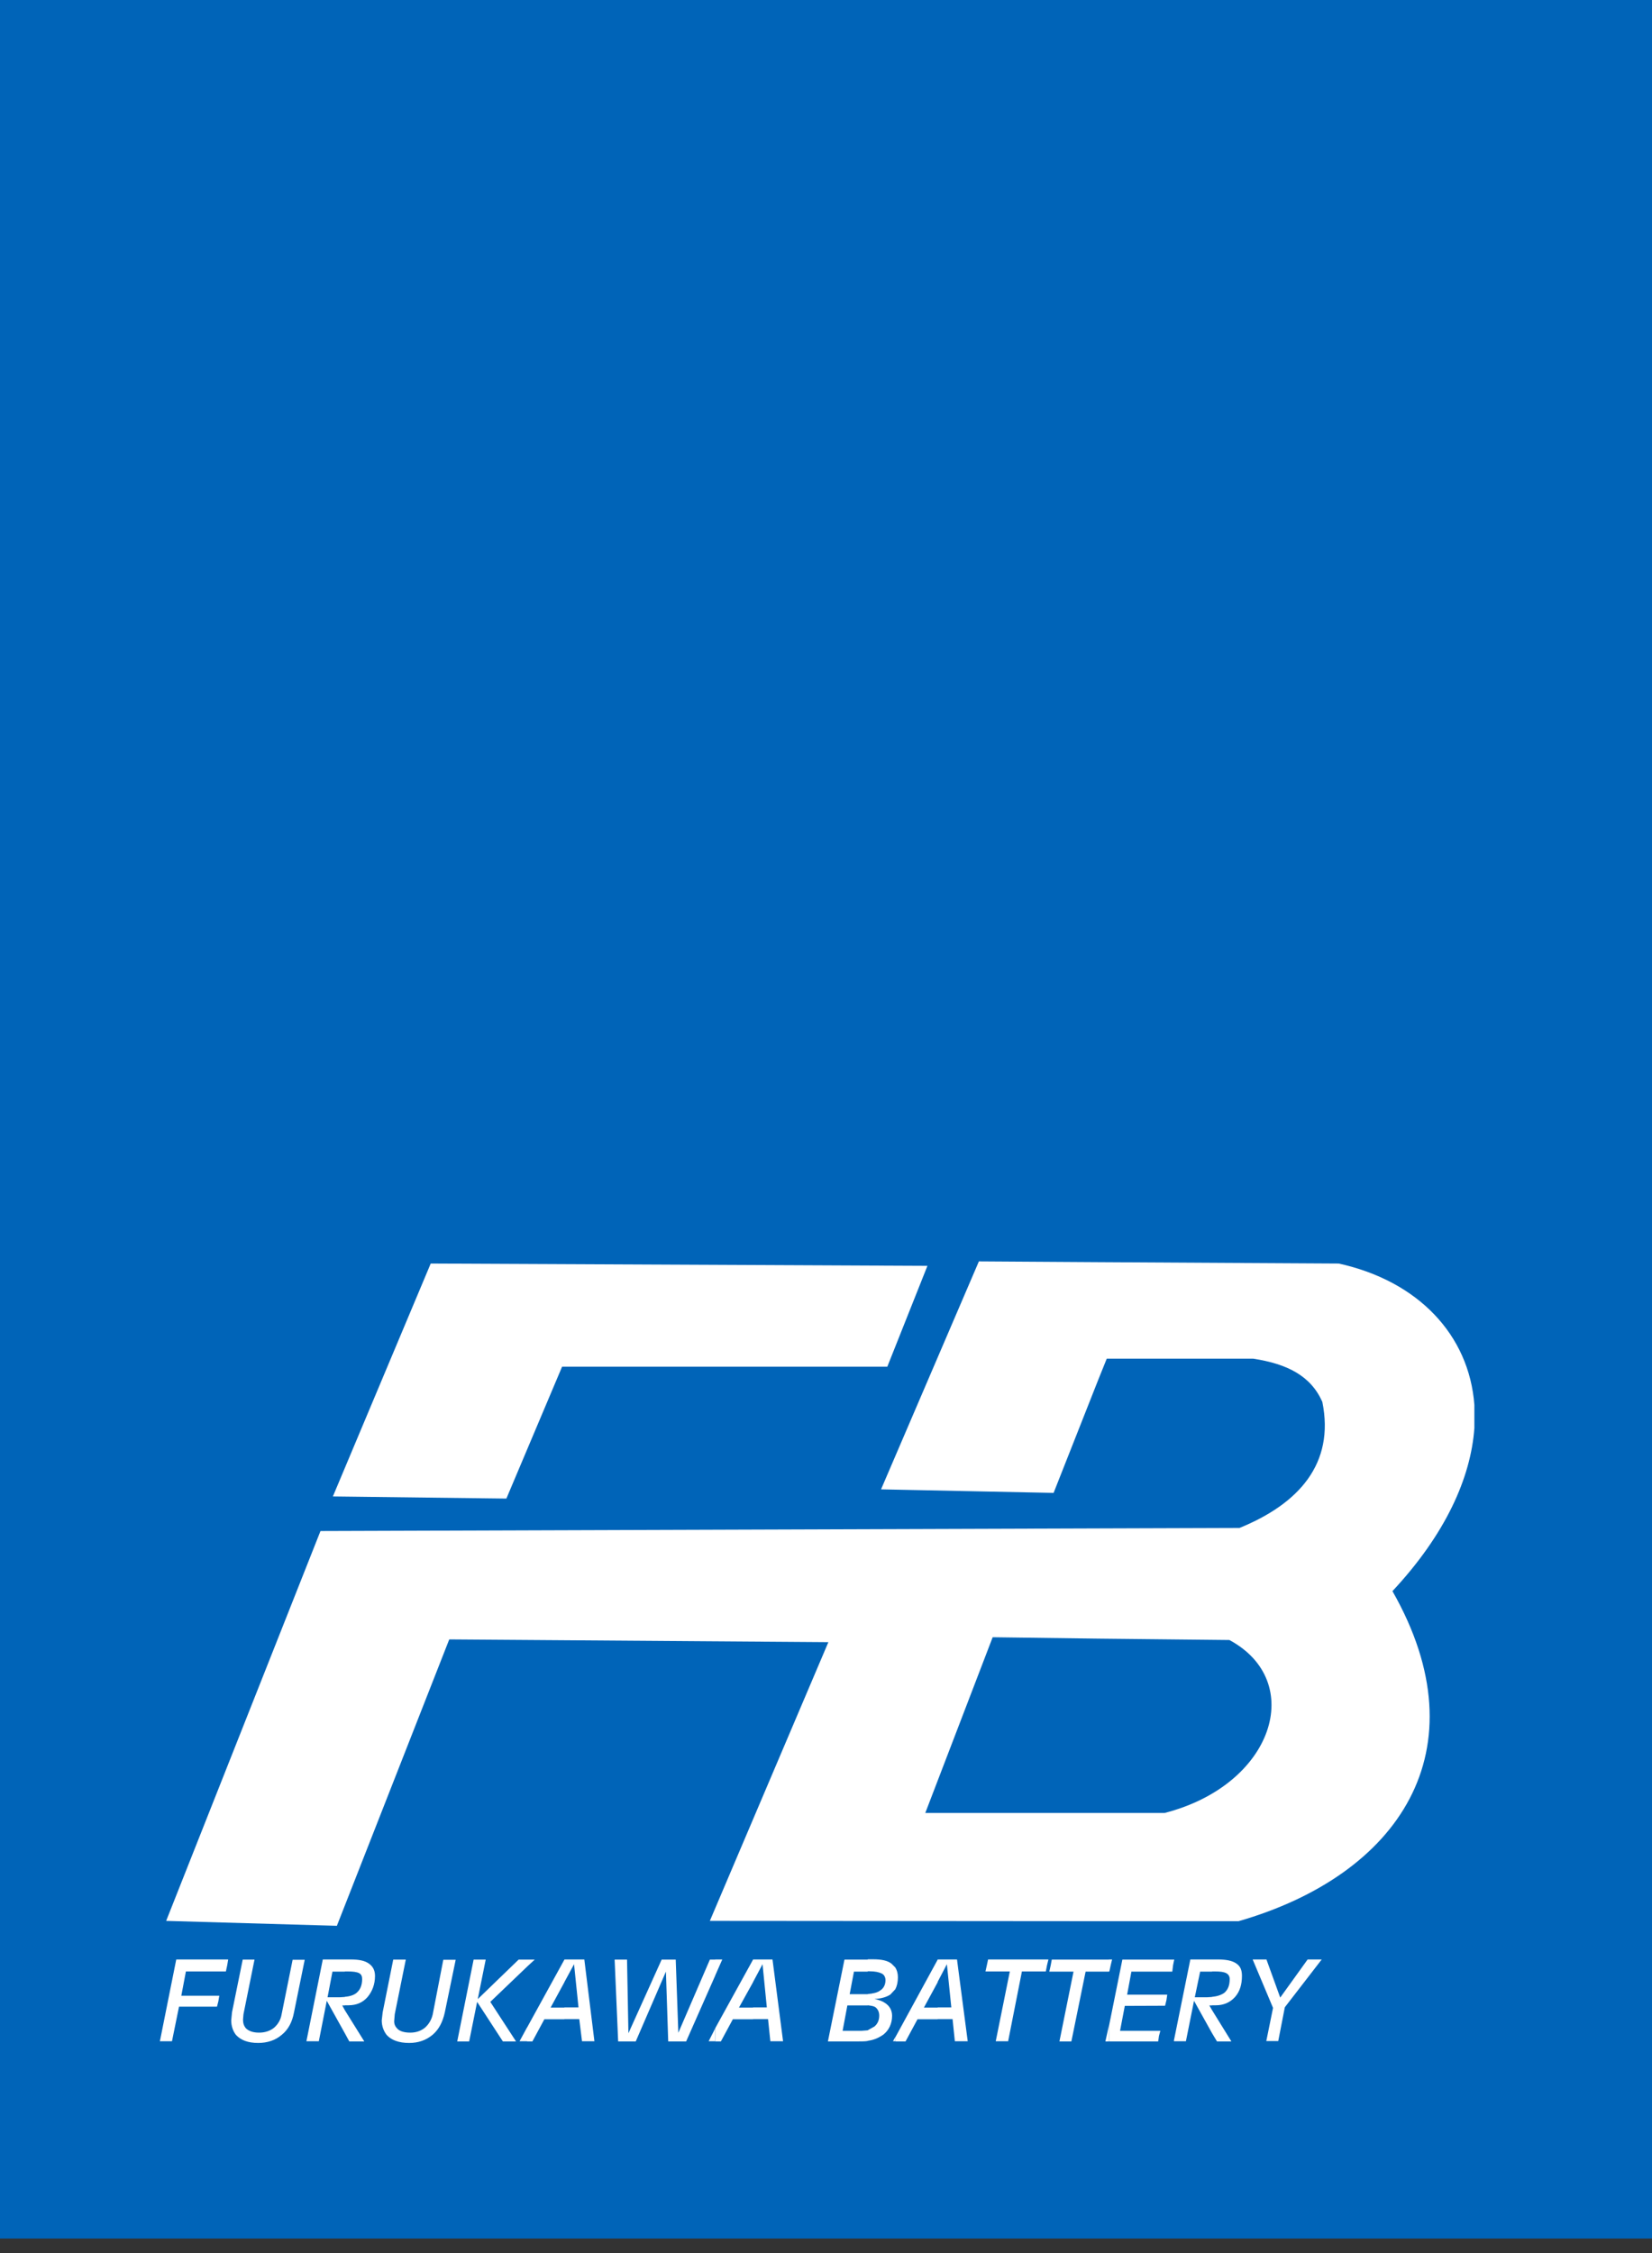
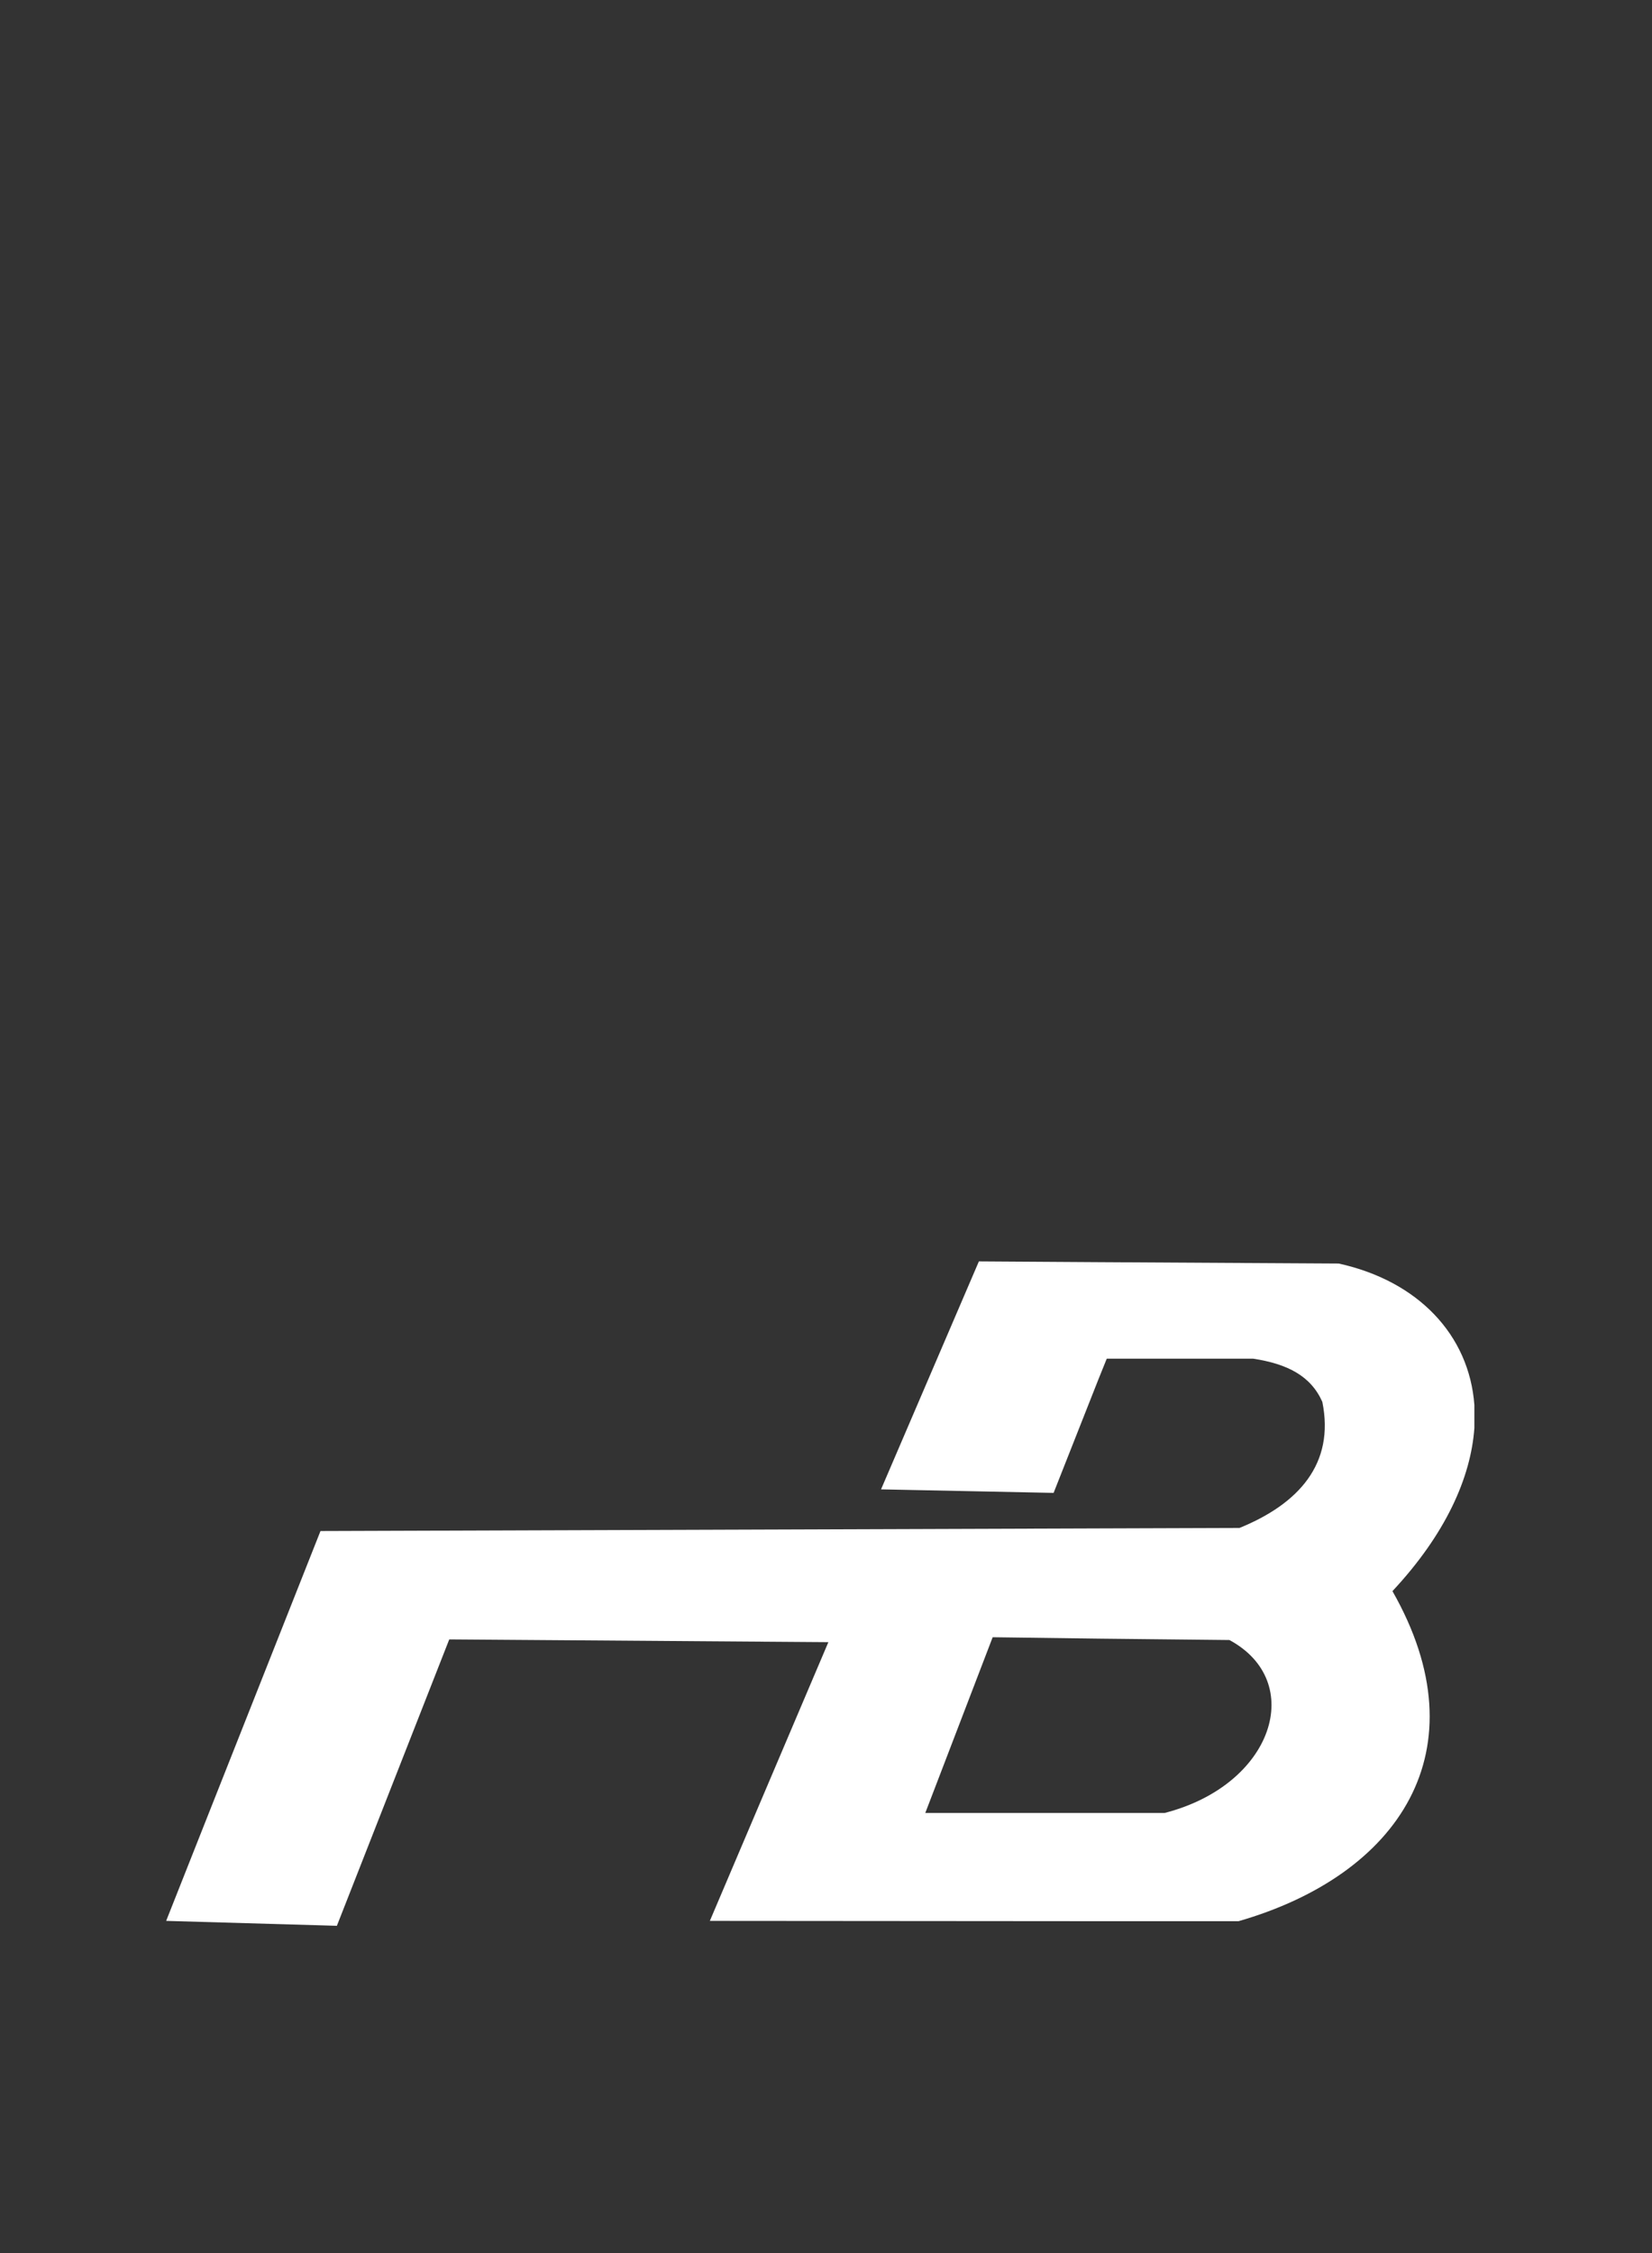
<svg xmlns="http://www.w3.org/2000/svg" width="88" height="120" viewBox="0 0 88 120" fill="none">
  <rect x="0" y="0" width="88" height="120" fill="#333333" stroke="none" />
-   <rect width="88" height="119.226" fill="#0064B8" />
  <g clip-path="url(#clip0_1322_2246)">
-     <path d="M15.662 107.179C15.564 107.703 15.351 108.104 15.001 108.383C14.666 108.669 14.242 108.809 13.753 108.809C13.207 108.809 12.831 108.661 12.57 108.383C12.407 108.17 12.317 107.908 12.317 107.605L12.358 107.179L12.929 104.371H13.255H13.557L12.97 107.277L12.945 107.564C12.945 107.761 12.994 107.9 13.092 108.023C13.239 108.17 13.467 108.26 13.802 108.26C14.112 108.26 14.389 108.17 14.601 107.998C14.813 107.81 14.952 107.572 15.001 107.286L15.588 104.379H15.922H16.232L15.662 107.179ZM18.369 104.371V105.01H17.709L17.448 106.377H18.108L18.369 106.36V106.811H18.231L18.369 107.065V108.293L17.407 106.565L16.983 108.719H16.648H16.322L17.195 104.363H17.529H18.369V104.371ZM8.517 108.719L9.389 104.363H12.154L12.105 104.666L12.032 105.001H9.903L9.658 106.295H11.681L11.632 106.59L11.559 106.876H9.536L9.161 108.719H8.851H8.517ZM23.695 107.179C23.581 107.703 23.369 108.104 23.035 108.383C22.684 108.669 22.284 108.809 21.795 108.809C21.248 108.809 20.849 108.661 20.596 108.383C20.433 108.17 20.335 107.908 20.335 107.605L20.384 107.179L20.947 104.371H21.281H21.616L21.028 107.277L21.004 107.564C20.979 107.761 21.028 107.9 21.142 108.023C21.257 108.17 21.501 108.26 21.852 108.26C22.162 108.26 22.423 108.17 22.635 107.998C22.847 107.81 22.986 107.572 23.051 107.286L23.614 104.379H23.948H24.274L23.695 107.179ZM18.369 106.803V106.352C18.655 106.328 18.867 106.254 19.006 106.131C19.193 105.967 19.291 105.73 19.291 105.403C19.291 105.255 19.242 105.149 19.128 105.091C19.006 105.026 18.794 105.001 18.508 105.001H18.369V104.363H18.679C19.128 104.363 19.43 104.428 19.642 104.576C19.854 104.723 19.976 104.928 19.976 105.239C19.976 105.689 19.829 106.066 19.576 106.369C19.324 106.655 18.989 106.803 18.565 106.803H18.369ZM18.369 108.293V107.065L19.405 108.727H19.006H18.606L18.369 108.293ZM28.075 107.982L27.676 108.719H28.002H28.075V107.982ZM28.075 104.371V104.748L26.118 106.622L27.488 108.727H27.137H26.787L25.416 106.622L24.992 108.727H24.691H24.356L25.229 104.371H25.563H25.873L25.449 106.475L27.627 104.371H28.043H28.075ZM28.075 104.748L28.483 104.371H28.075V104.748ZM30.065 104.371V105.574L29.331 106.925H30.065V107.548H28.997L28.361 108.727H28.075V107.99L30.065 104.371ZM30.065 107.54V106.917H30.816L30.579 104.616L30.065 105.566V104.363H30.579H31.126L31.664 108.719H31.338H31.003L30.857 107.54H30.065ZM38.099 108.031L37.749 108.719H38.075H38.099V108.031ZM38.099 104.371V105.222L36.55 108.727H36.077H35.595L35.473 105.01L33.866 108.727H33.401H32.928L32.741 104.371H33.075H33.401L33.475 108.293L35.245 104.371H35.62H35.995L36.134 108.268L37.814 104.371H38.099ZM38.099 105.214L38.475 104.363H38.148H38.099V105.214ZM40.114 104.371V105.574L39.364 106.925H40.114V107.548H39.037L38.401 108.727H38.091V108.039L40.114 104.371ZM40.114 107.54V106.917H40.848L40.62 104.616L40.114 105.566V104.363H40.636H41.15L41.713 108.719H41.386H41.036L40.913 107.54H40.114ZM46.223 104.371V105.01H45.489L45.261 106.213H46.06H46.223V106.811H46.035H45.138L44.885 108.162H45.897L46.231 108.137V108.702C46.084 108.727 45.929 108.727 45.758 108.727H44.437H44.102L44.983 104.371H45.309H46.223ZM47.691 108.489L47.569 108.719H47.691V108.489ZM47.691 104.788V105.951L47.43 106.229C47.251 106.352 46.957 106.451 46.582 106.467C46.818 106.516 47.006 106.582 47.145 106.68C47.398 106.844 47.52 107.081 47.52 107.368C47.52 107.769 47.357 108.129 47.055 108.366C46.818 108.53 46.557 108.653 46.231 108.694V108.129L46.582 107.933C46.745 107.793 46.835 107.605 46.835 107.351C46.835 107.155 46.761 107.015 46.647 106.917C46.557 106.844 46.411 106.827 46.223 106.803V106.205C46.508 106.18 46.737 106.131 46.884 106.017C47.071 105.902 47.169 105.705 47.169 105.468C47.169 105.304 47.096 105.181 46.981 105.116C46.835 105.042 46.623 104.993 46.313 104.993H46.223V104.354H46.508C46.957 104.354 47.283 104.42 47.495 104.592L47.691 104.788ZM47.691 105.951C47.781 105.779 47.83 105.566 47.83 105.312C47.83 105.1 47.781 104.936 47.691 104.788V105.951ZM49.95 104.371V105.574L49.216 106.925H49.95V107.548H48.874L48.238 108.727H47.911H47.699V108.497L49.95 104.371ZM53.792 105.001H52.495L52.569 104.666L52.634 104.363H55.847L55.774 104.666L55.709 105.001H54.436L53.702 108.719H53.368H53.042L53.792 105.001ZM49.95 107.54V106.917H50.676L50.44 104.616L49.942 105.566V104.363H50.464H50.978L51.549 108.719H51.215H50.864L50.742 107.54H49.95ZM59.069 107.892L58.882 108.727H59.069V107.892ZM59.069 104.371V105.01H57.829L57.071 108.727H56.761H56.435L57.185 105.01H55.896L55.97 104.674L56.027 104.371H59.069ZM59.069 105.001H59.094L59.167 104.666L59.24 104.363H59.069V105.001ZM62.535 108.669V108.719V108.669ZM62.535 104.371V104.436L62.487 104.674L62.446 105.01H60.268L60.04 106.238H62.177L62.136 106.524L62.062 106.827L59.917 106.835L59.664 108.162H61.81L61.736 108.44L61.695 108.727H59.077V107.892L59.787 104.371H62.535ZM62.535 104.436L62.552 104.371H62.535V104.436ZM64.566 104.371V105.01H63.93L63.645 106.377H64.297L64.566 106.36V106.811H64.42L64.566 107.065V108.293L63.604 106.565L63.172 108.719H62.862H62.535V108.669L63.408 104.363H63.734H64.566V104.371ZM67.813 106.942L66.728 104.363H67.087H67.462L68.196 106.393L69.656 104.363H70.031H70.406L68.441 106.909L68.09 108.71H67.755H67.454L67.813 106.942ZM64.566 106.803V106.352C64.844 106.328 65.056 106.254 65.219 106.139C65.415 105.967 65.504 105.738 65.504 105.403C65.504 105.255 65.431 105.149 65.317 105.091C65.186 105.026 65.007 105.001 64.705 105.001H64.566V104.363H64.885C65.317 104.363 65.643 104.428 65.855 104.576C66.075 104.723 66.157 104.928 66.157 105.239C66.157 105.689 66.051 106.066 65.782 106.369C65.521 106.655 65.178 106.803 64.77 106.803H64.566ZM64.566 108.293V107.065L65.594 108.727H65.195H64.827L64.566 108.293Z" fill="white" />
-     <path d="M29.942 72.791H47.266L49.403 67.42L22.944 67.297L17.732 79.702L26.974 79.816L29.942 72.791Z" fill="white" />
    <path d="M78.538 74.83C78.26 71.088 75.528 68.222 71.311 67.297L58.506 67.224L52.144 67.183L46.932 79.325L56.124 79.513L58.506 73.479L58.955 72.365H66.76C68.579 72.644 69.827 73.282 70.439 74.666C71.107 77.958 69.182 80.095 66.026 81.38L58.506 81.405L17.072 81.544L8.851 102.308L17.945 102.57L23.931 87.316L44.126 87.463L37.813 102.308L58.506 102.324H65.977C74.508 99.868 79.011 93.236 74.174 84.745C77.004 81.716 78.35 78.703 78.538 76.058V74.83ZM62.038 96.56H58.506H49.289L52.878 87.201L58.506 87.275L65.488 87.349C69.582 89.551 67.861 95.062 62.038 96.56Z" fill="white" />
  </g>
  <defs>
    <clipPath id="clip0_1322_2246">
      <rect width="70.022" height="41.634" fill="white" transform="translate(8.517 67.183)" />
    </clipPath>
  </defs>
</svg>